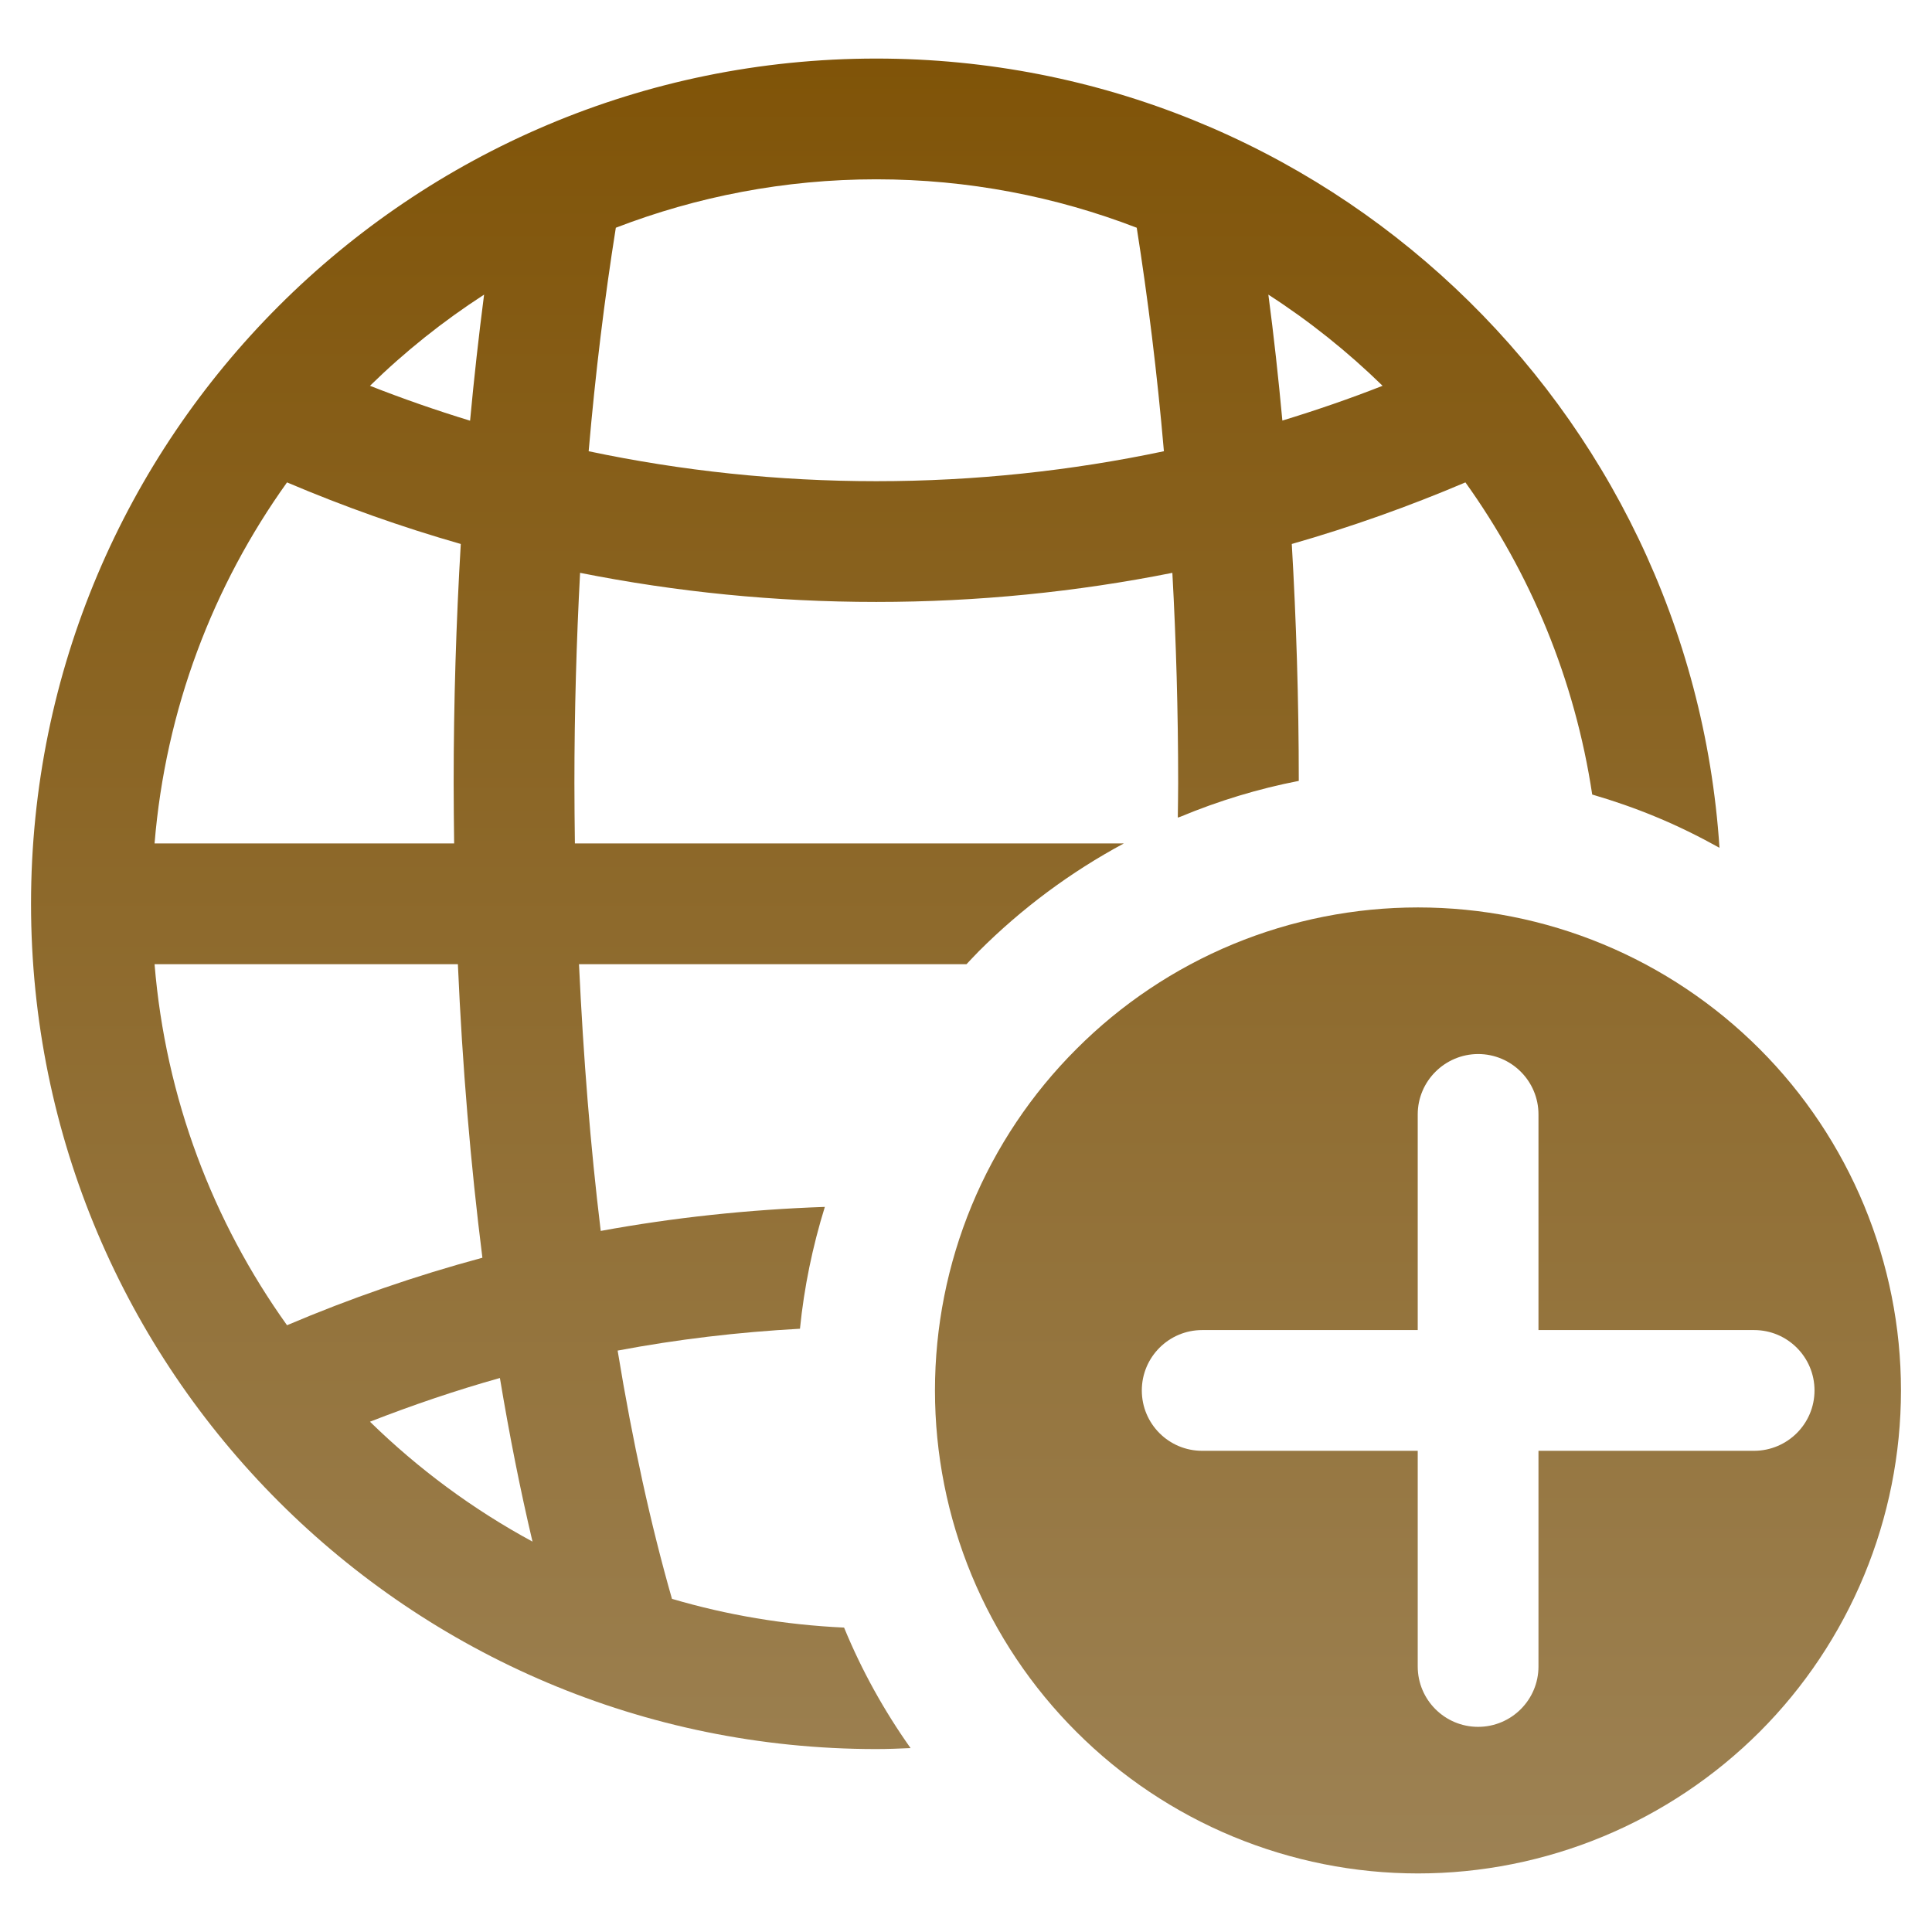
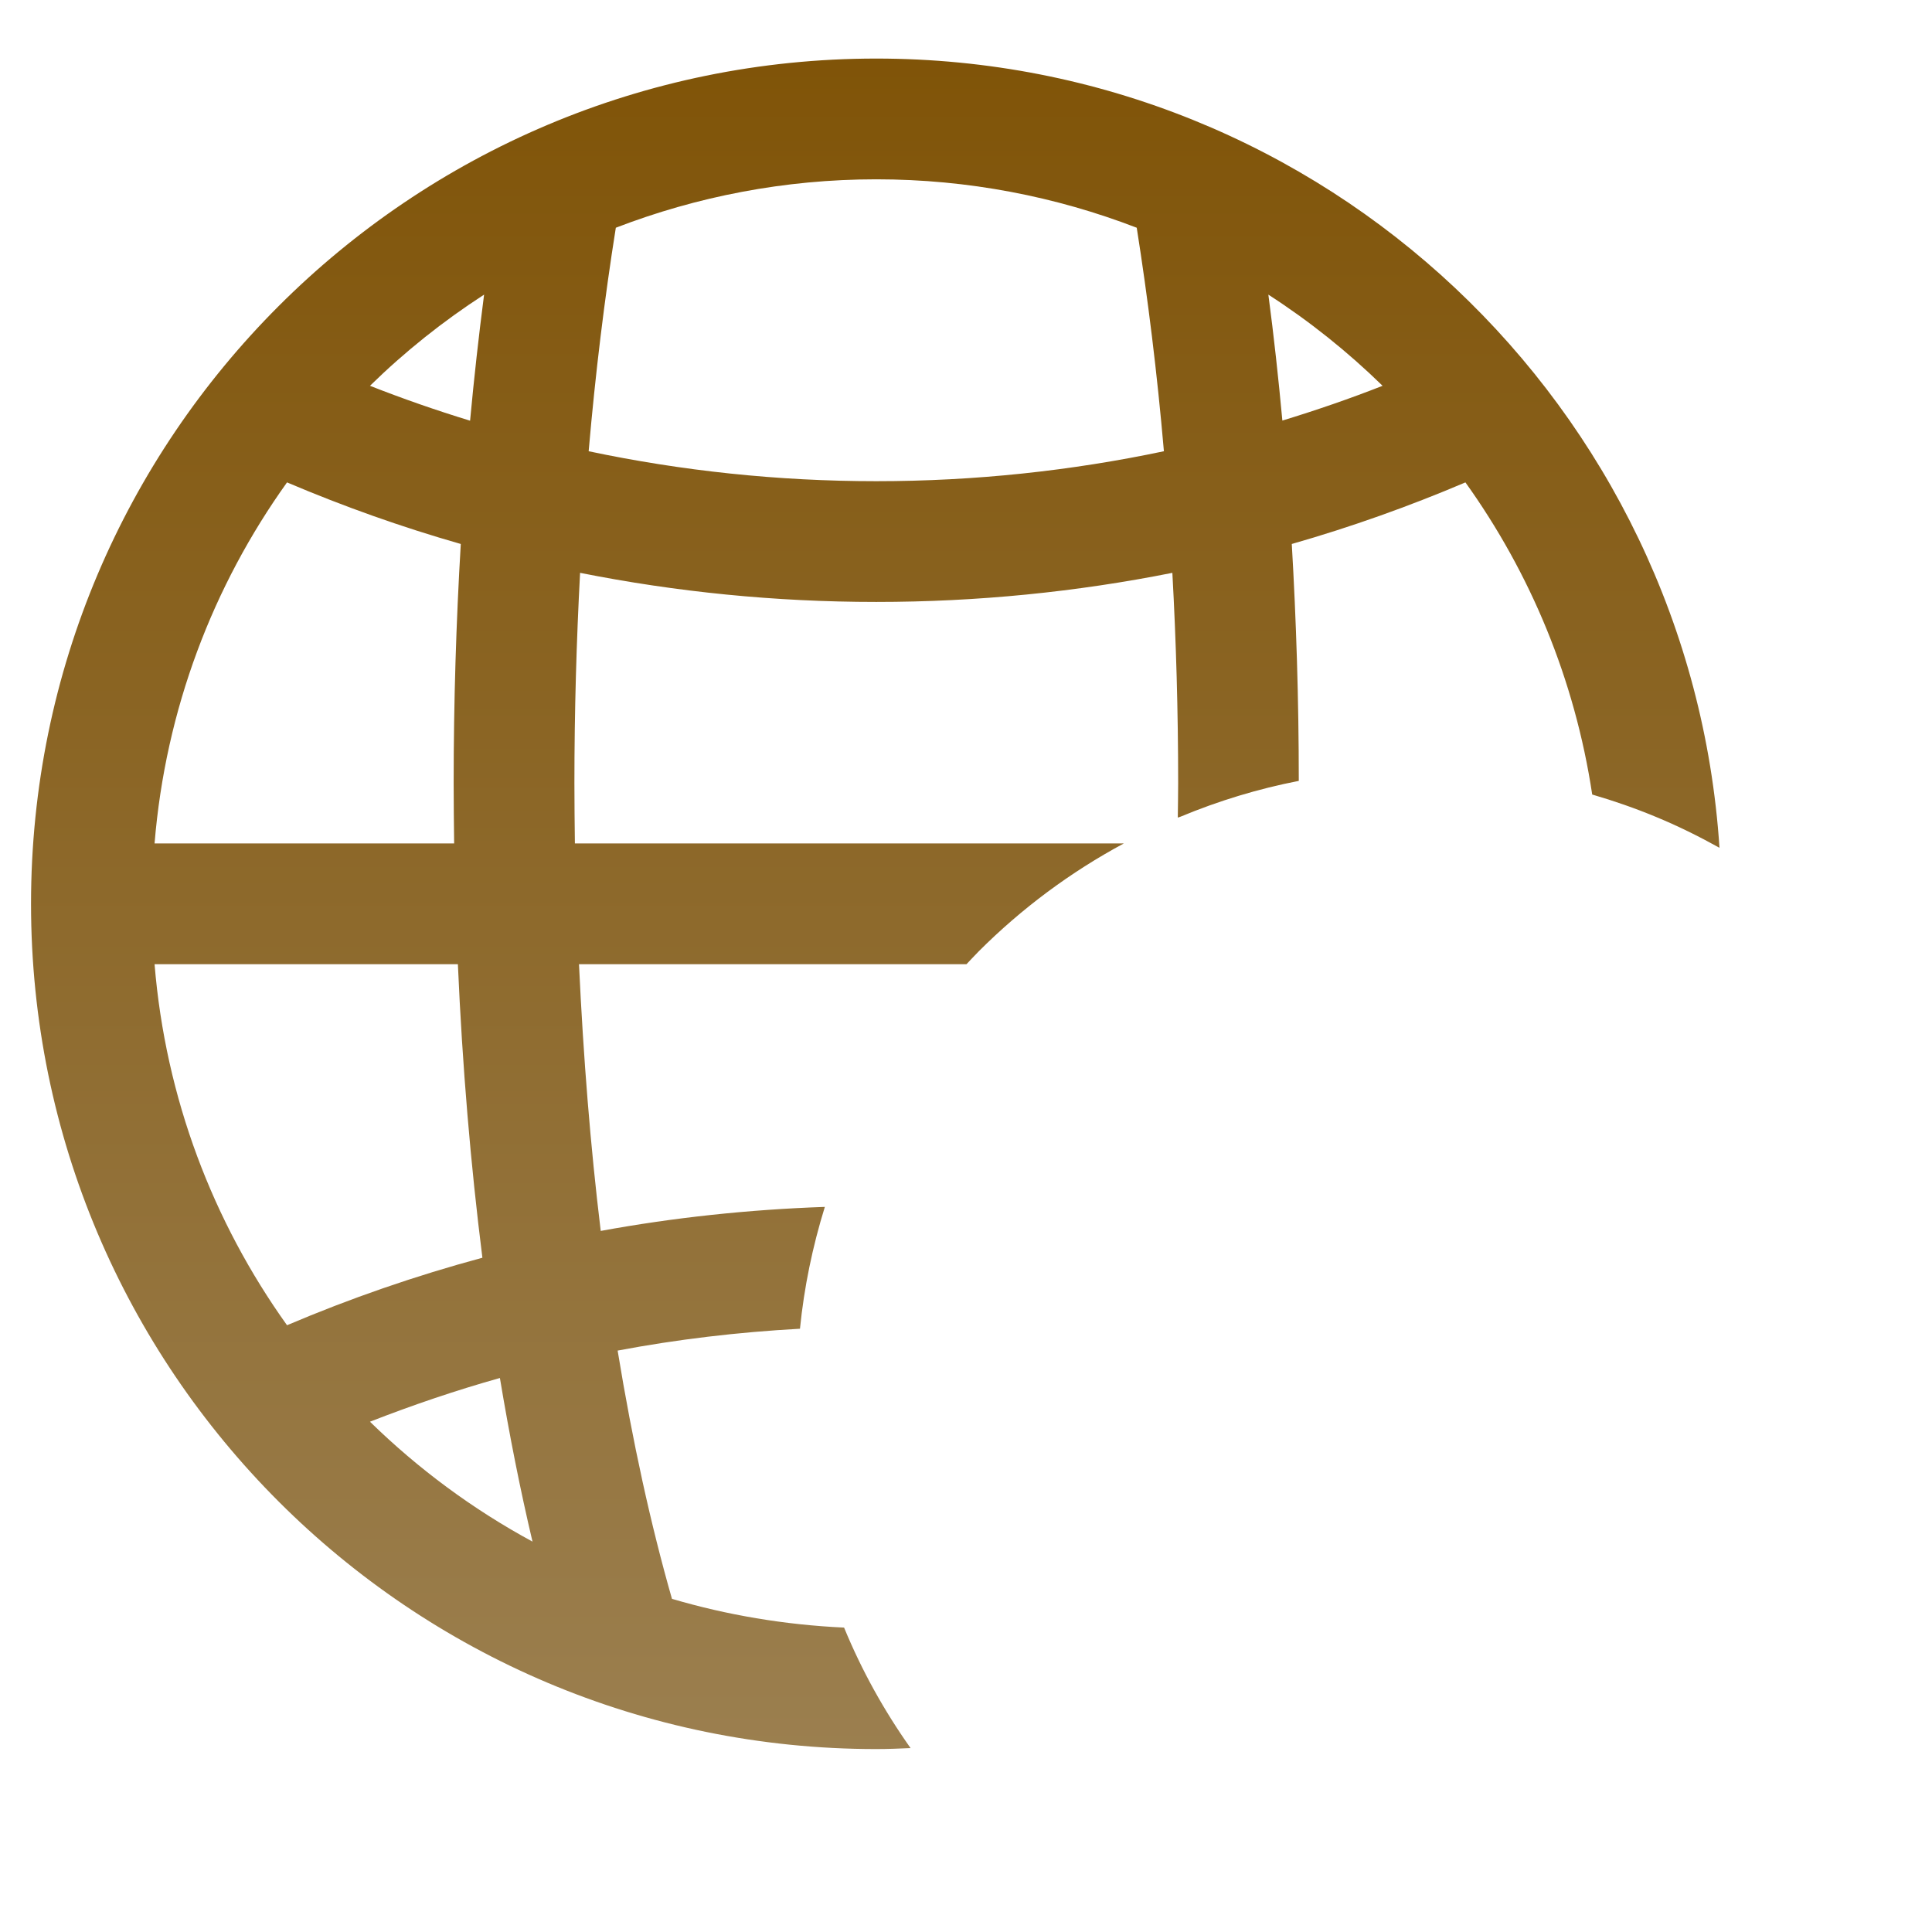
<svg xmlns="http://www.w3.org/2000/svg" width="16" height="16" viewBox="0 0 16 16" fill="none">
  <g clip-path="url(#clip0_750_5861)">
-     <path fill-rule="evenodd" clip-rule="evenodd" d="M11.743 7.515C12.268 7.515 12.789 7.618 13.274 7.819C13.759 8.02 14.2 8.315 14.572 8.687C14.943 9.058 15.237 9.499 15.438 9.984C15.639 10.47 15.743 10.989 15.743 11.515C15.743 12.04 15.639 12.561 15.438 13.046C15.237 13.531 14.943 13.972 14.572 14.343C14.2 14.714 13.759 15.009 13.274 15.21C12.789 15.411 12.268 15.515 11.743 15.515C11.217 15.515 10.698 15.411 10.212 15.21C9.727 15.009 9.286 14.714 8.915 14.343C8.543 13.972 8.248 13.531 8.047 13.046C7.846 12.561 7.743 12.04 7.743 11.515C7.743 10.99 7.846 10.47 8.047 9.984C8.248 9.499 8.543 9.058 8.915 8.687C9.286 8.315 9.727 8.02 10.212 7.819C10.698 7.618 11.218 7.515 11.743 7.515ZM12.241 8.729C11.965 8.73 11.741 8.954 11.741 9.229V11.015H9.956C9.68 11.015 9.456 11.239 9.456 11.515C9.456 11.791 9.679 12.015 9.956 12.015H11.741V13.801C11.741 14.077 11.965 14.301 12.241 14.301C12.517 14.301 12.741 14.077 12.741 13.801V12.015H14.527C14.803 12.014 15.027 11.791 15.027 11.515C15.027 11.239 14.803 11.015 14.527 11.015H12.741V9.229C12.741 8.953 12.517 8.729 12.241 8.729Z" fill="url(#paint0_linear_750_5861)" />
-     <path fill-rule="evenodd" clip-rule="evenodd" d="M7.257 0.485C10.967 0.485 14 3.371 14.24 7.021C14.069 6.926 13.893 6.839 13.711 6.764C13.54 6.693 13.364 6.632 13.186 6.58C13.042 5.626 12.674 4.746 12.136 3.995C11.67 4.193 11.191 4.364 10.698 4.505C10.735 5.14 10.756 5.796 10.756 6.467C10.421 6.532 10.092 6.632 9.775 6.764C9.768 6.766 9.761 6.769 9.754 6.771C9.755 6.676 9.757 6.581 9.757 6.485C9.757 5.891 9.74 5.309 9.709 4.744C8.916 4.902 8.096 4.985 7.257 4.985C6.418 4.985 5.598 4.902 4.804 4.744C4.774 5.309 4.757 5.891 4.757 6.485C4.757 6.653 4.759 6.82 4.761 6.985H9.307C8.866 7.222 8.461 7.523 8.106 7.878C8.071 7.913 8.038 7.95 8.004 7.985H4.795C4.831 8.756 4.89 9.496 4.975 10.194C5.58 10.083 6.199 10.017 6.831 9.995C6.729 10.324 6.659 10.662 6.625 11.004C6.112 11.032 5.607 11.092 5.115 11.185C5.238 11.938 5.39 12.63 5.565 13.241C6.02 13.375 6.497 13.456 6.99 13.479L6.992 13.483C7.137 13.835 7.322 14.168 7.541 14.477C7.447 14.481 7.352 14.485 7.257 14.485C3.391 14.485 0.257 11.351 0.257 7.485C0.257 3.619 3.391 0.485 7.257 0.485ZM4.14 11.412C3.773 11.515 3.415 11.637 3.064 11.774C3.463 12.164 3.915 12.499 4.41 12.767C4.309 12.34 4.219 11.887 4.14 11.412ZM1.28 7.985C1.371 9.095 1.764 10.118 2.377 10.975C2.899 10.753 3.439 10.566 3.995 10.416C3.898 9.647 3.829 8.832 3.792 7.985H1.28ZM2.377 3.995C1.764 4.851 1.371 5.875 1.28 6.985H3.761C3.759 6.82 3.757 6.653 3.757 6.485C3.757 5.808 3.778 5.146 3.816 4.505C3.323 4.364 2.843 4.193 2.377 3.995ZM7.257 1.485C6.497 1.485 5.77 1.628 5.1 1.886C5.007 2.469 4.931 3.089 4.875 3.737C5.643 3.899 6.44 3.985 7.257 3.985C8.074 3.985 8.871 3.899 9.639 3.737C9.583 3.089 9.506 2.469 9.414 1.886C8.744 1.628 8.018 1.485 7.257 1.485ZM4.009 2.44C3.669 2.66 3.352 2.913 3.064 3.195C3.336 3.302 3.612 3.398 3.893 3.484C3.926 3.128 3.965 2.78 4.009 2.44ZM10.504 2.44C10.549 2.779 10.587 3.127 10.62 3.483C10.901 3.397 11.178 3.302 11.45 3.195C11.161 2.913 10.845 2.66 10.504 2.44Z" fill="url(#paint1_linear_750_5861)" />
+     <path fill-rule="evenodd" clip-rule="evenodd" d="M7.257 0.485C10.967 0.485 14 3.371 14.24 7.021C14.069 6.926 13.893 6.839 13.711 6.764C13.54 6.693 13.364 6.632 13.186 6.58C13.042 5.626 12.674 4.746 12.136 3.995C11.67 4.193 11.191 4.364 10.698 4.505C10.735 5.14 10.756 5.796 10.756 6.467C10.421 6.532 10.092 6.632 9.775 6.764C9.768 6.766 9.761 6.769 9.754 6.771C9.755 6.676 9.757 6.581 9.757 6.485C9.757 5.891 9.74 5.309 9.709 4.744C8.916 4.902 8.096 4.985 7.257 4.985C6.418 4.985 5.598 4.902 4.804 4.744C4.774 5.309 4.757 5.891 4.757 6.485C4.757 6.653 4.759 6.82 4.761 6.985H9.307C8.866 7.222 8.461 7.523 8.106 7.878C8.071 7.913 8.038 7.95 8.004 7.985H4.795C4.831 8.756 4.89 9.496 4.975 10.194C5.58 10.083 6.199 10.017 6.831 9.995C6.729 10.324 6.659 10.662 6.625 11.004C6.112 11.032 5.607 11.092 5.115 11.185C5.238 11.938 5.39 12.63 5.565 13.241C6.02 13.375 6.497 13.456 6.99 13.479L6.992 13.483C7.137 13.835 7.322 14.168 7.541 14.477C7.447 14.481 7.352 14.485 7.257 14.485C3.391 14.485 0.257 11.351 0.257 7.485C0.257 3.619 3.391 0.485 7.257 0.485ZM4.14 11.412C3.773 11.515 3.415 11.637 3.064 11.774C3.463 12.164 3.915 12.499 4.41 12.767C4.309 12.34 4.219 11.887 4.14 11.412ZM1.28 7.985C1.371 9.095 1.764 10.118 2.377 10.975C2.899 10.753 3.439 10.566 3.995 10.416C3.898 9.647 3.829 8.832 3.792 7.985H1.28ZM2.377 3.995C1.764 4.851 1.371 5.875 1.28 6.985H3.761C3.759 6.82 3.757 6.653 3.757 6.485C3.757 5.808 3.778 5.146 3.816 4.505C3.323 4.364 2.843 4.193 2.377 3.995M7.257 1.485C6.497 1.485 5.77 1.628 5.1 1.886C5.007 2.469 4.931 3.089 4.875 3.737C5.643 3.899 6.44 3.985 7.257 3.985C8.074 3.985 8.871 3.899 9.639 3.737C9.583 3.089 9.506 2.469 9.414 1.886C8.744 1.628 8.018 1.485 7.257 1.485ZM4.009 2.44C3.669 2.66 3.352 2.913 3.064 3.195C3.336 3.302 3.612 3.398 3.893 3.484C3.926 3.128 3.965 2.78 4.009 2.44ZM10.504 2.44C10.549 2.779 10.587 3.127 10.62 3.483C10.901 3.397 11.178 3.302 11.45 3.195C11.161 2.913 10.845 2.66 10.504 2.44Z" fill="url(#paint1_linear_750_5861)" />
  </g>
  <defs>
    <linearGradient id="paint0_linear_750_5861" x1="8" y1="15.515" x2="8" y2="0.485" gradientUnits="userSpaceOnUse">
      <stop stop-color="#9D8254" />
      <stop offset="1" stop-color="#805408" />
    </linearGradient>
    <linearGradient id="paint1_linear_750_5861" x1="8" y1="15.515" x2="8" y2="0.485" gradientUnits="userSpaceOnUse">
      <stop stop-color="#9D8254" />
      <stop offset="1" stop-color="#805408" />
    </linearGradient>
    <clipPath id="clip0_750_5861">
      <rect width="16" height="16" fill="white" />
    </clipPath>
  </defs>
</svg>